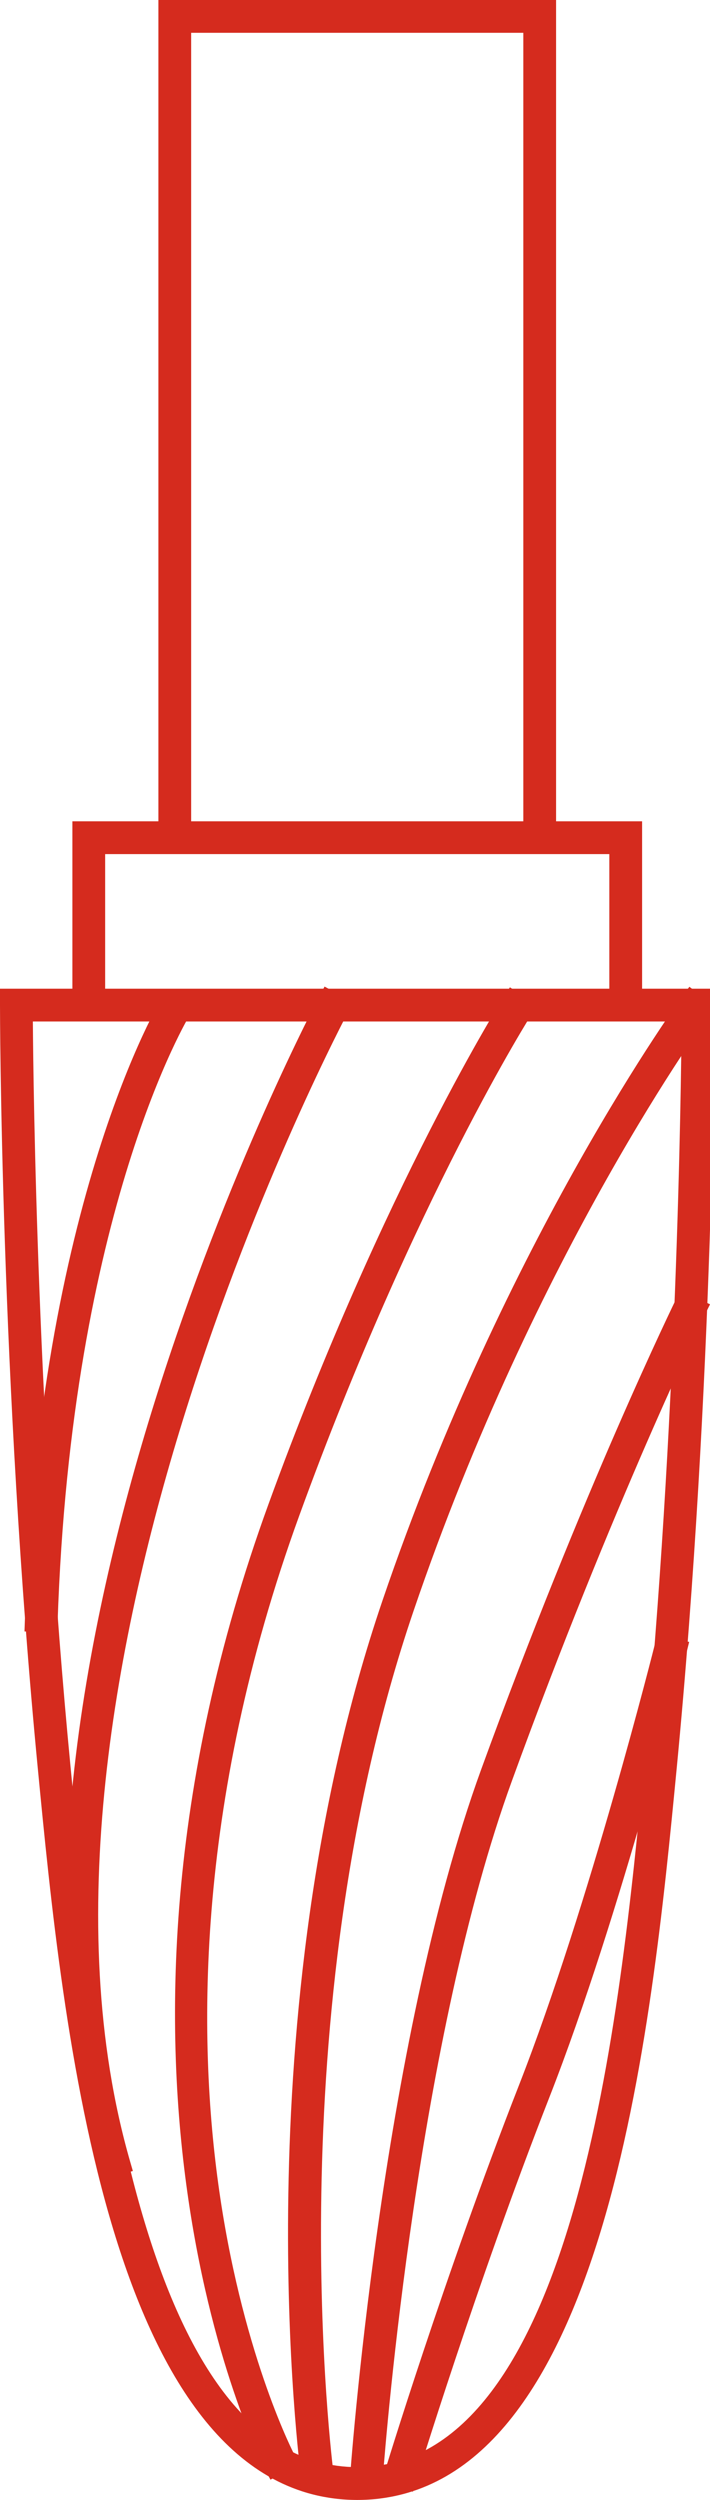
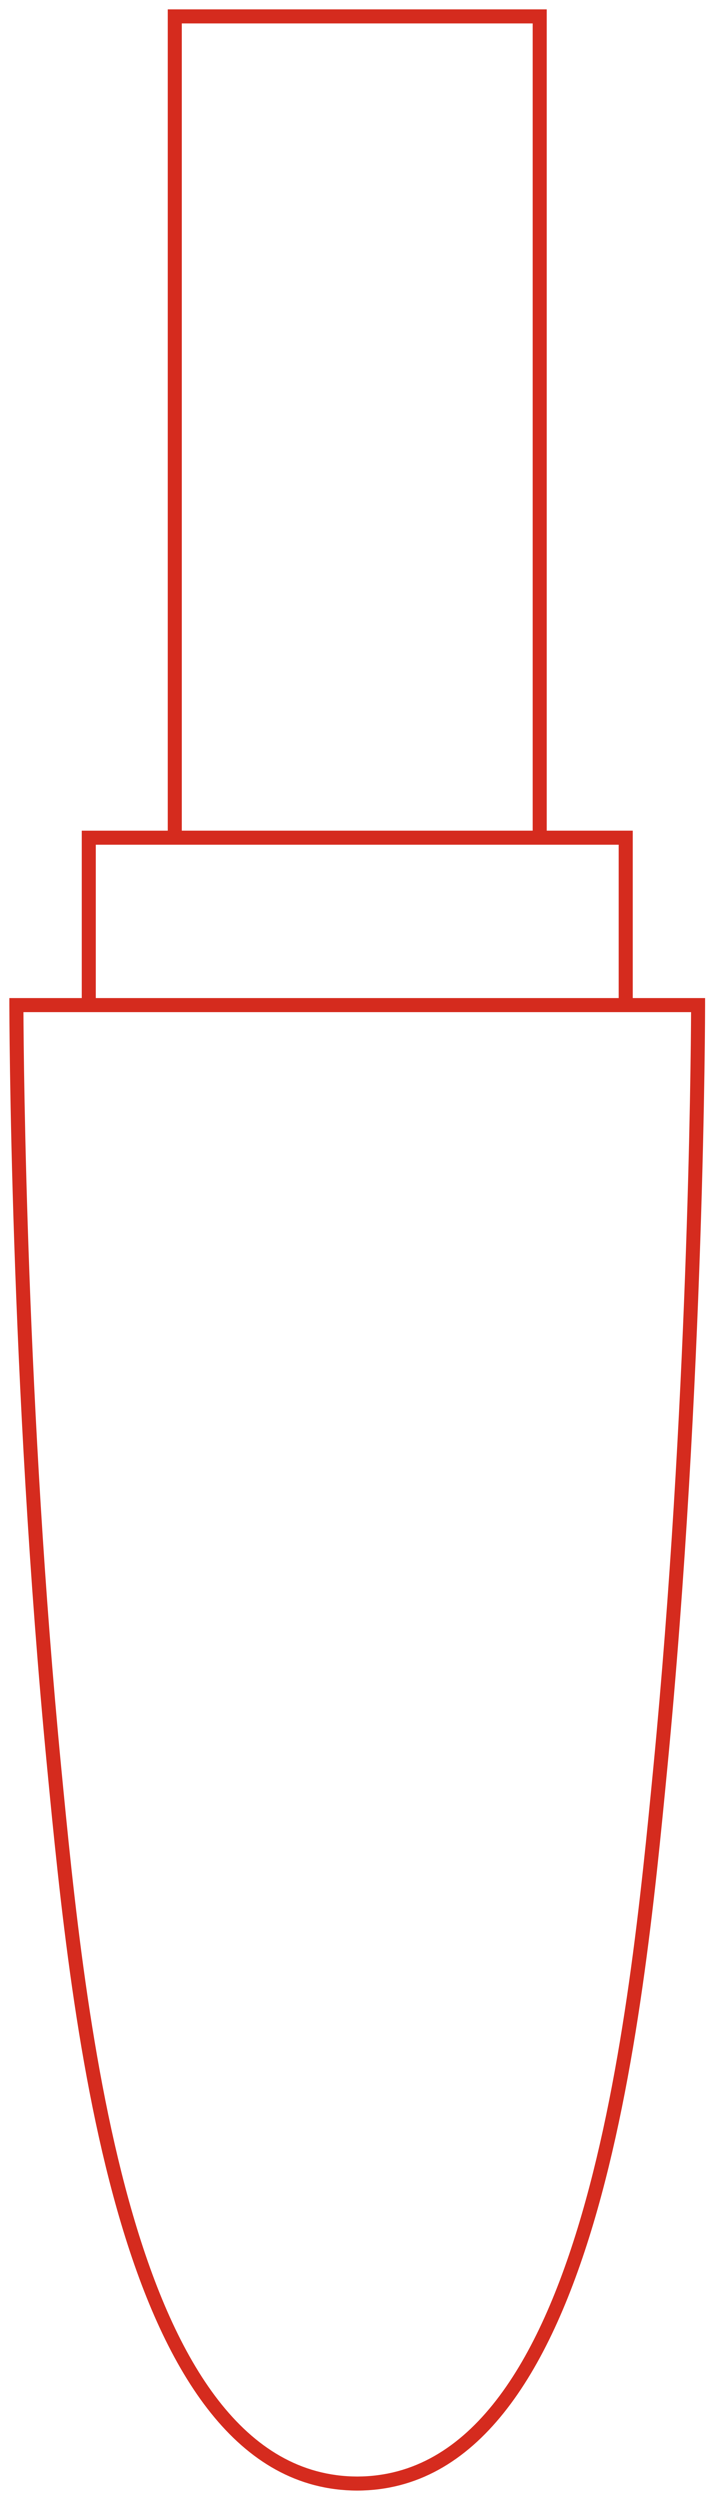
<svg xmlns="http://www.w3.org/2000/svg" version="1.1" id="Layer_1" x="0px" y="0px" width="37.918px" height="133.363px" viewBox="0 0 37.918 133.363" enable-background="new 0 0 37.918 133.363" xml:space="preserve">
  <g>
    <g>
      <path fill="#D52B1E" d="M19.08,132.863C6.24,132.83,3.821,107.795,2.521,94.346C0.523,73.68,0.5,53.816,0.5,53.618v-0.375h3.866    v-8.93h4.593V0.5h20.239v43.813h4.594v8.93h3.864v0.375c0,0.198-0.022,20.063-2.02,40.729    C34.336,107.795,31.918,132.83,19.08,132.863z M1.252,53.993c0.013,2.833,0.173,21.216,2.016,40.28    c1.277,13.213,3.654,37.808,15.813,37.84c12.155-0.032,14.532-24.627,15.812-37.84c1.84-19.065,2-37.447,2.014-40.28H1.252z     M5.116,53.243h27.925v-8.18H5.116V53.243z M9.709,44.313h18.739V1.25H9.709V44.313z" />
-       <path fill="#D52B1E" d="M19.082,133.363h-0.003c-13.292-0.034-15.74-25.361-17.055-38.967C0.023,73.701,0,53.816,0,53.618v-0.875    h3.866v-8.93h4.593V0h21.239v43.813h4.594v8.93h3.864v0.875c0,0.198-0.022,20.083-2.022,40.776    C34.818,108.002,32.372,133.329,19.082,133.363z M1.755,54.493c0.027,3.683,0.247,21.483,2.01,39.733    c1.262,13.057,3.611,37.354,15.316,37.387c11.7-0.031,14.048-24.33,15.312-37.385c1.762-18.254,1.98-36.055,2.008-39.735H1.755    L1.755,54.493z M5.616,52.743h26.925v-7.18H5.616V52.743z M10.209,43.813h17.739V1.75H10.209V43.813z" />
    </g>
    <g>
-       <path fill="#D52B1E" d="M19.932,132.37l-0.749-0.052c0.016-0.229,1.622-23.025,6.979-37.742    c5.438-14.93,10.365-25.001,10.416-25.102l0.672,0.332c-0.049,0.1-4.963,10.137-10.383,25.025    C21.545,109.45,19.945,132.143,19.932,132.37z M21.717,132.3L21,132.083c0.029-0.104,3.205-10.508,7.18-20.655    c3.787-9.671,7.262-23.517,7.297-23.656l0.728,0.184c-0.033,0.139-3.521,14.031-7.324,23.748    C24.915,121.82,21.749,132.197,21.717,132.3z M16.574,132.088c-0.033-0.243-3.165-24.548,4.324-46.542    c6.572-19.292,15.929-32.08,16.021-32.207l0.604,0.445c-0.094,0.126-9.383,12.828-15.914,32.003    c-7.434,21.829-4.323,45.959-4.292,46.199L16.574,132.088z M14.649,131.604c-0.109-0.205-10.884-20.853,0.159-51.189    c6.178-16.971,12.51-26.954,12.573-27.053l0.633,0.404c-0.063,0.098-6.354,10.018-12.5,26.905    c-5.707,15.68-5.459,28.596-4.245,36.669c1.314,8.75,4.015,13.859,4.042,13.91L14.649,131.604z M5.756,115.682    c-7.543-26.129,11.588-62.016,11.781-62.375l0.66,0.356c-0.192,0.357-19.179,35.978-11.721,61.81L5.756,115.682z M2.574,86.572    l-0.75-0.024C2.563,64.047,9.036,53.543,9.1,53.439l0.635,0.4C9.671,53.941,3.306,64.299,2.574,86.572z" />
-       <path fill="#D52B1E" d="M22.051,132.924l-1.623-0.492l-0.031,0.471l-1.747-0.118l0.034-0.499    c0.016-0.229,1.63-23.106,7.009-37.881c5.423-14.895,10.39-25.057,10.437-25.151l0.224-0.444l1.565,0.771L37.7,70.025    c-0.05,0.102-4.996,10.235-10.361,24.979c-5.014,13.771-6.717,34.848-6.894,37.188l0.076-0.252    c0.029-0.101,3.185-10.455,7.191-20.692c3.771-9.63,7.244-23.458,7.277-23.595l0.119-0.485l1.697,0.424l-0.119,0.483    c-0.033,0.136-3.504,14.001-7.347,23.811c-3.928,10.033-7.114,20.461-7.146,20.562L22.051,132.924z M16.146,132.65l-0.068-0.494    c-0.033-0.243-3.227-24.531,4.348-46.771c6.596-19.36,15.996-32.215,16.092-32.342l0.297-0.402l1.408,1.04l-0.299,0.403    c-0.092,0.125-9.301,12.66-15.842,31.866c-7.394,21.71-4.303,45.733-4.271,45.973l0.066,0.496L16.146,132.65z M14.444,132.281    l-0.236-0.441c-0.111-0.208-10.968-21.107,0.13-51.598C20.542,63.198,26.896,53.19,26.96,53.091l0.271-0.421l1.477,0.944    l-0.271,0.422c-0.062,0.097-6.281,9.855-12.45,26.805c-5.671,15.582-5.425,28.408-4.22,36.425    c1.296,8.627,3.961,13.697,3.988,13.748l0.234,0.439L14.444,132.281z M5.414,116.3l-0.139-0.479    c-7.574-26.234,11.626-62.387,11.821-62.75l0.237-0.441l1.541,0.832l-0.237,0.44c-0.191,0.355-19.07,35.837-11.68,61.434    l0.139,0.479L5.414,116.3z M3.058,87.088l-1.75-0.057l0.017-0.5c0.739-22.491,7.286-33.25,7.352-33.356l0.266-0.427l1.481,0.933    l-0.264,0.424c-0.063,0.102-6.361,10.437-7.085,32.484L3.058,87.088z" />
-     </g>
+       </g>
  </g>
</svg>